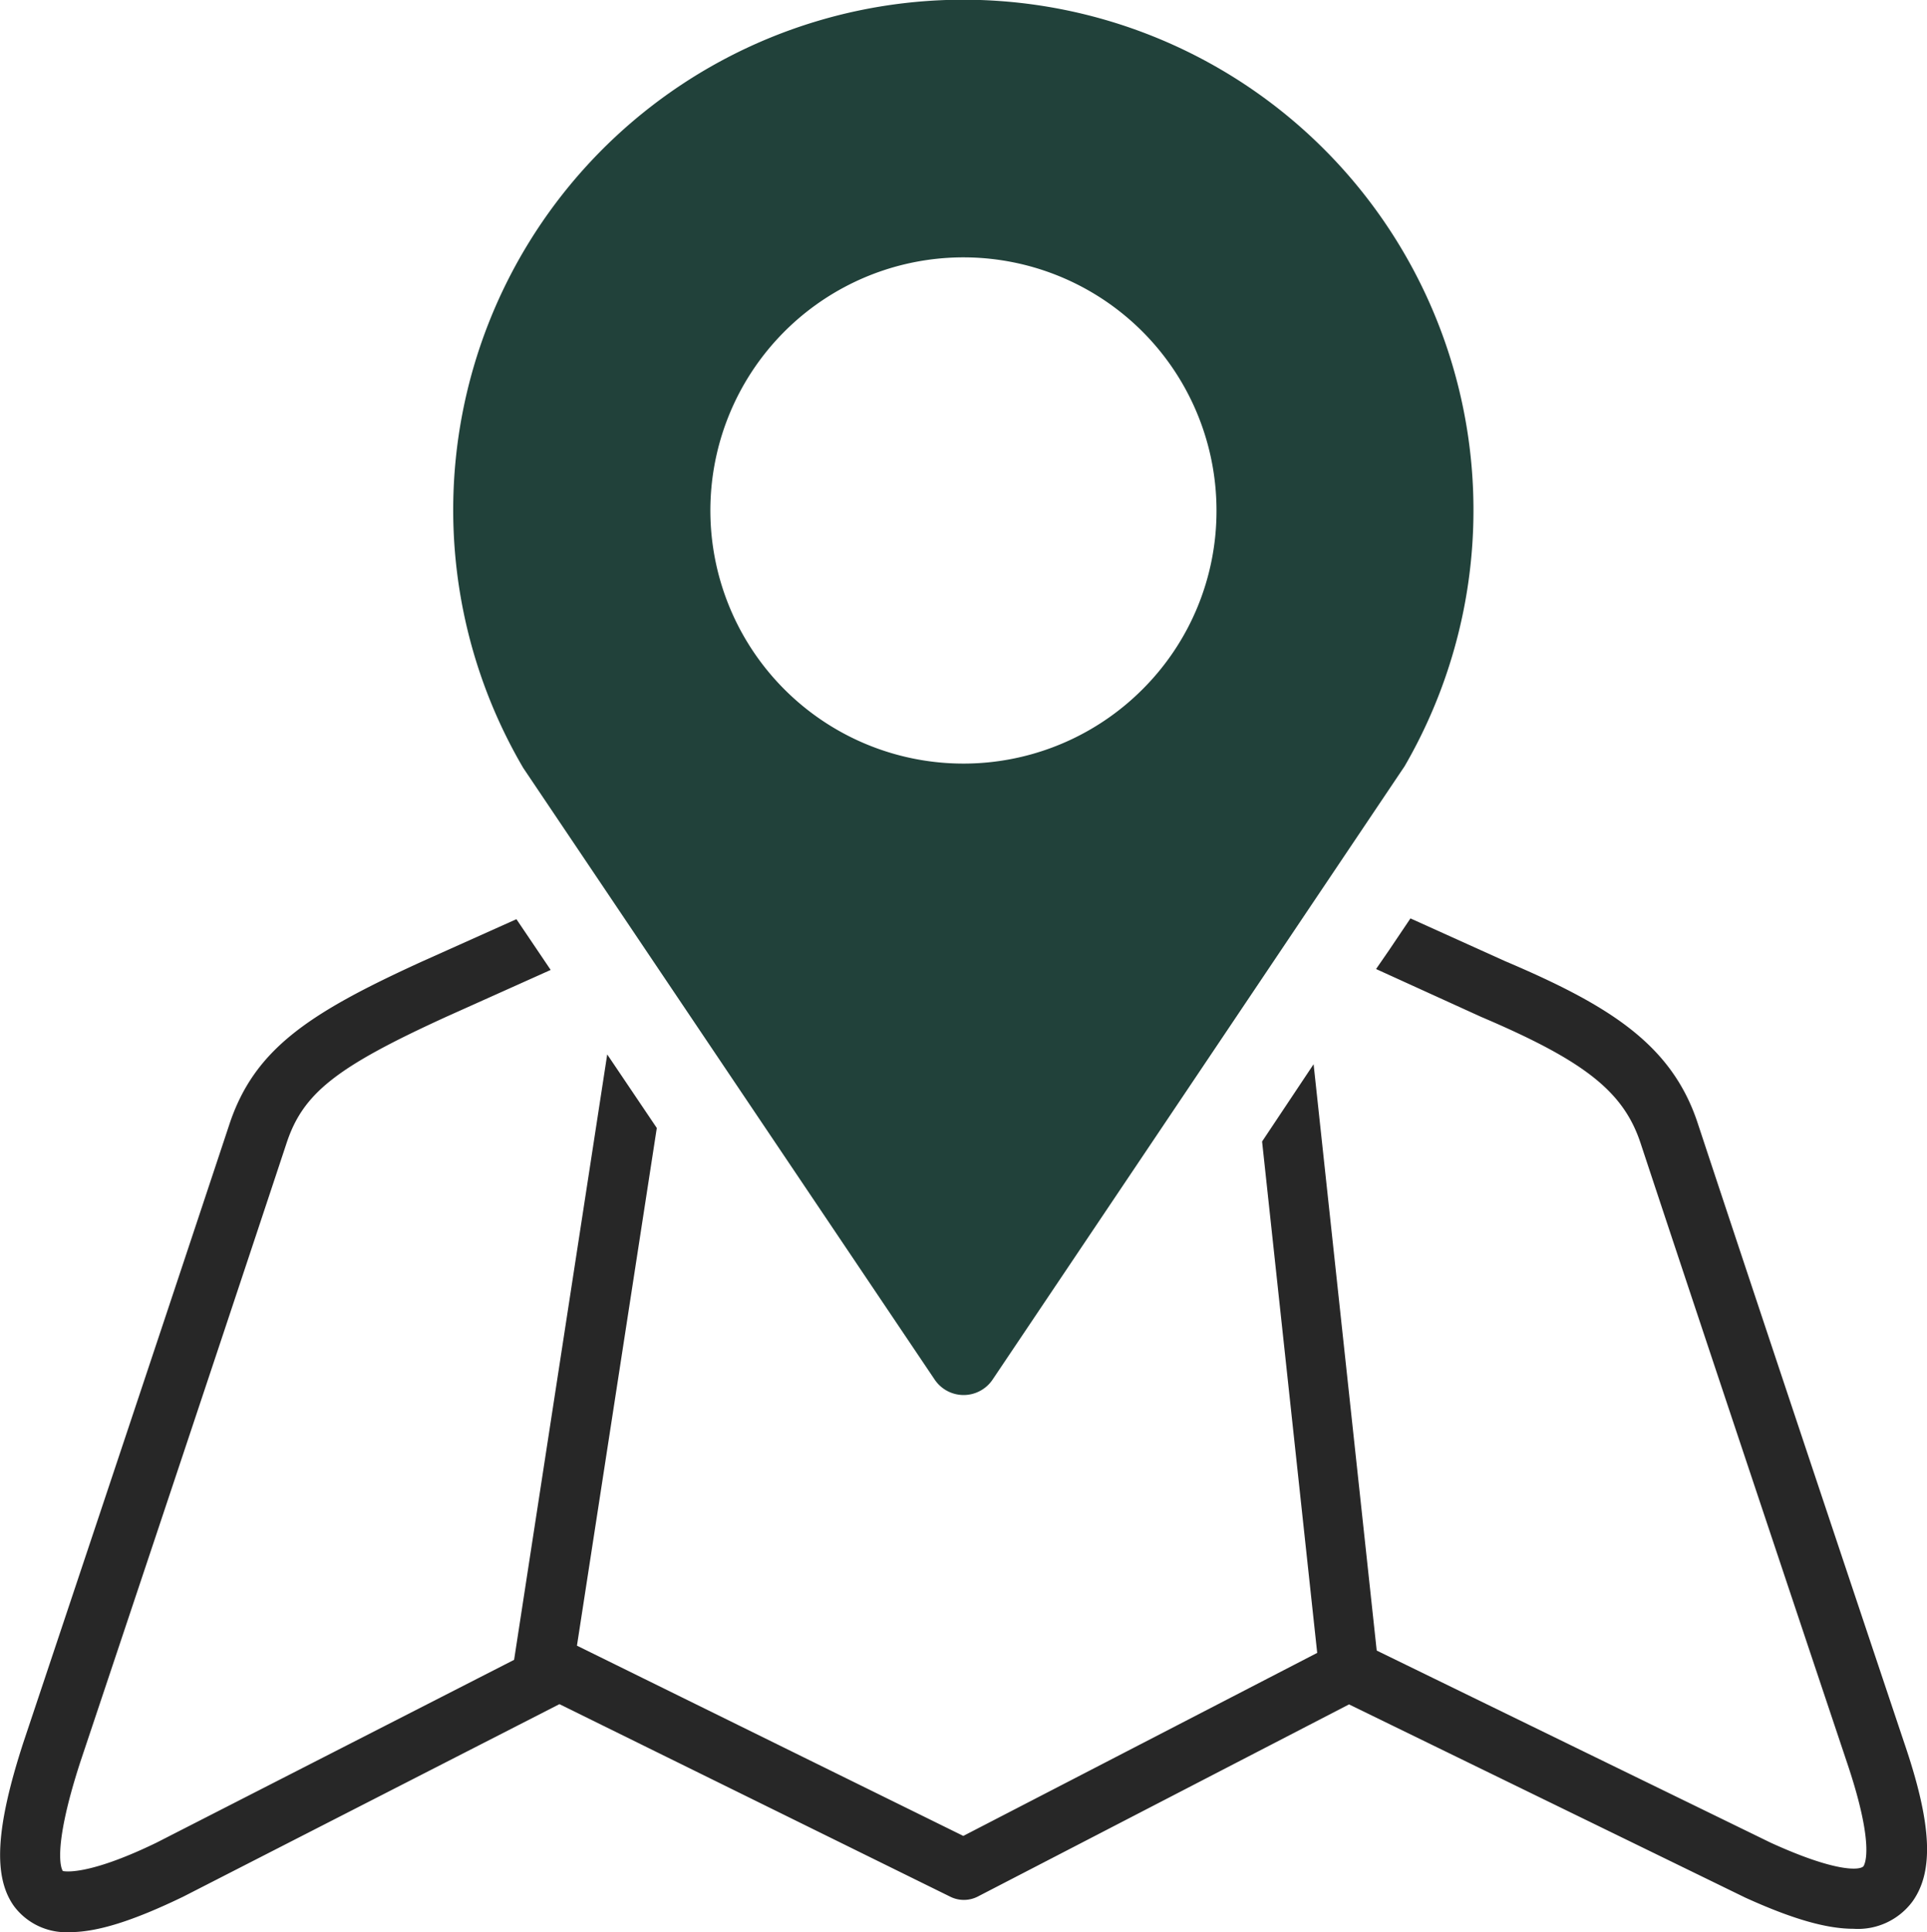
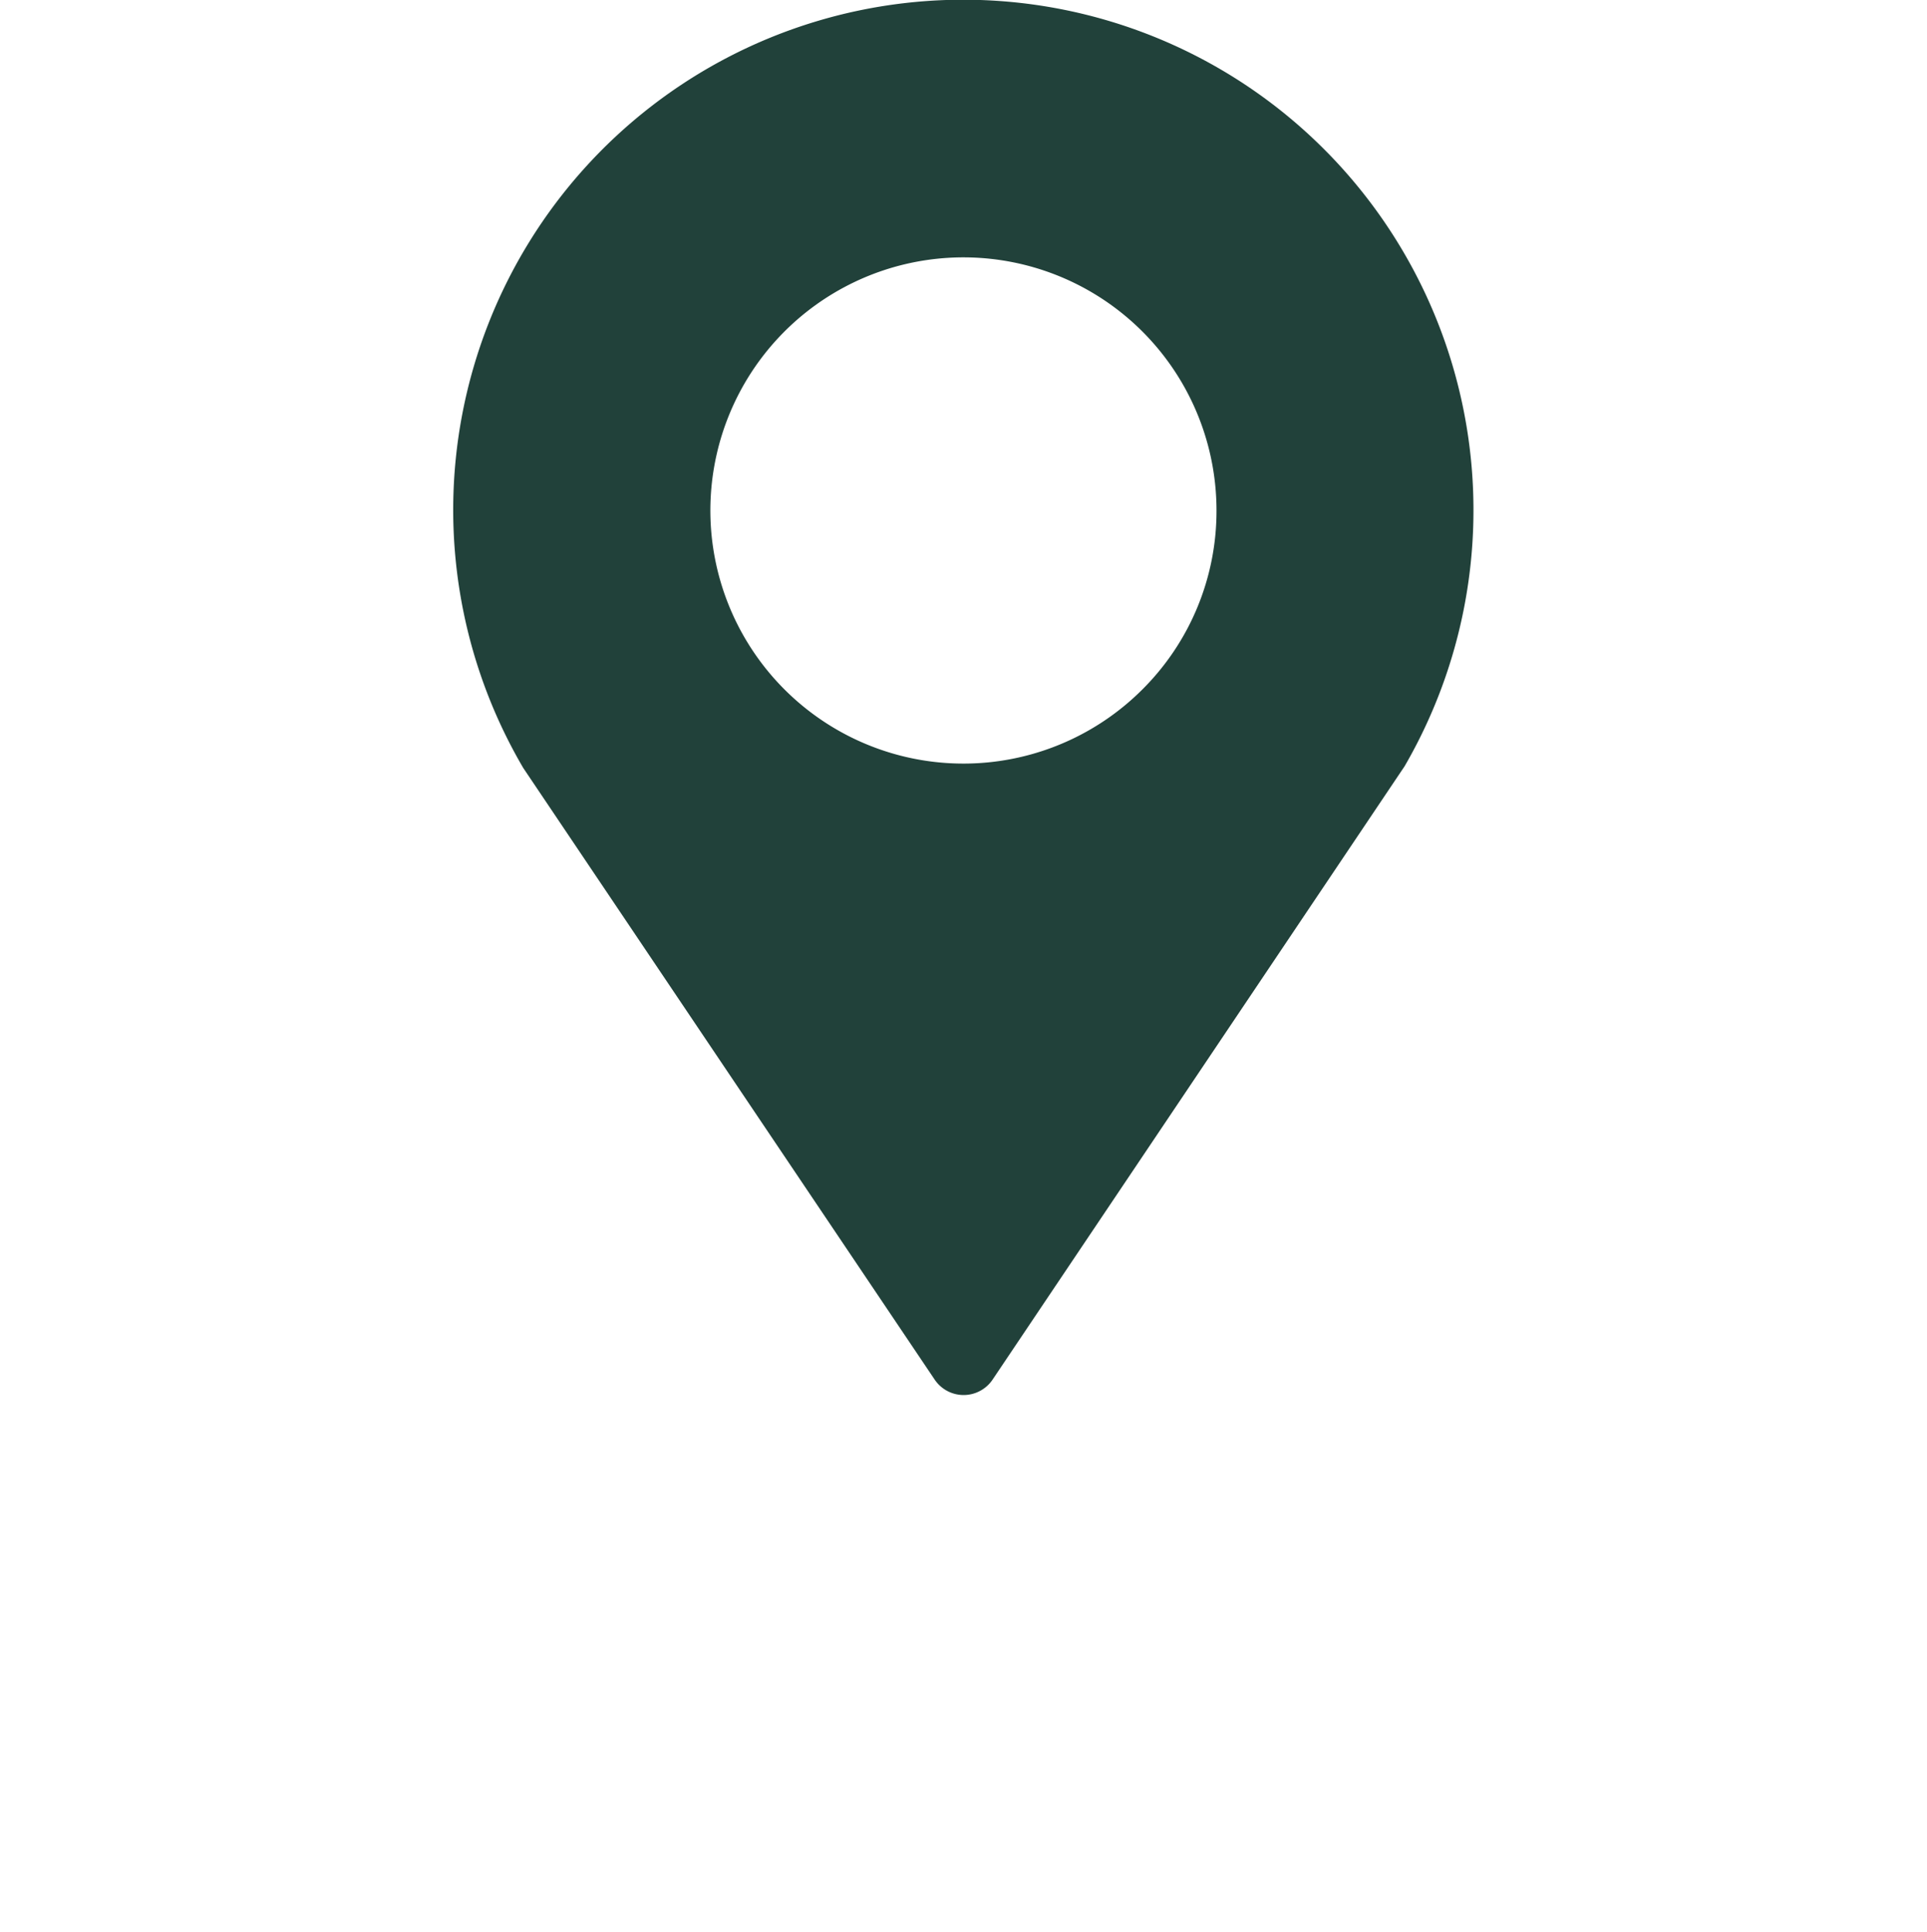
<svg xmlns="http://www.w3.org/2000/svg" viewBox="0 0 149.63 150">
  <defs>
    <style>.cls-1{fill:#272727;}.cls-2{fill:#21413a;}</style>
  </defs>
  <title>visit-icon</title>
  <g id="Layer_2" data-name="Layer 2">
    <g id="Layer_2-2" data-name="Layer 2">
-       <path class="cls-1" d="M147.85,135.27s-10.09-30.11-16-48c-2-6.16-6.85-9.2-15-12.66l-7.33-3.31-1.67,2.48-1,1.45L115,78.94c8.06,3.43,11.08,5.81,12.4,9.84,5.9,17.84,16,48,16,48,2.21,6.54,1.39,7.95,1.3,8.1-.26.32-2.09.51-7.2-1.82L106.9,128.14,102,82.62l-4,6,4.28,39.7L74.8,142.53l-30-14.77L51,87.57l-3.85-5.71-7.23,47-27.78,14.2c-5.51,2.67-7.23,2.19-7.25,2.2s-1-1.24,1.35-8.48c0,0,10.09-30.15,16-48,1.28-3.91,3.85-5.93,12.43-9.85l8.09-3.63-2.66-3.94-7.36,3.3c-8.76,4-13,6.78-14.94,12.66-5.91,17.83-16,48-16,48-2.14,6.6-2.35,10.4-.7,12.68a5.06,5.06,0,0,0,4.33,2c2.13,0,4.9-.87,8.79-2.75L43.44,132.3l30.35,14.95a2.37,2.37,0,0,0,2.11,0l28.85-14.93,30.77,15c3.63,1.65,6.29,2.42,8.4,2.42a5.27,5.27,0,0,0,4.59-2.13C150.19,145.25,150,141.56,147.85,135.27Z" />
      <path class="cls-2" d="M102.85,11.62a39.61,39.61,0,0,0-62.22,48l31.95,47.49a2.71,2.71,0,0,0,4.49,0l32-47.63A39.64,39.64,0,0,0,102.85,11.62ZM88.71,53.52a19.65,19.65,0,1,1,5.75-13.88A19.54,19.54,0,0,1,88.71,53.52Z" />
    </g>
  </g>
</svg>